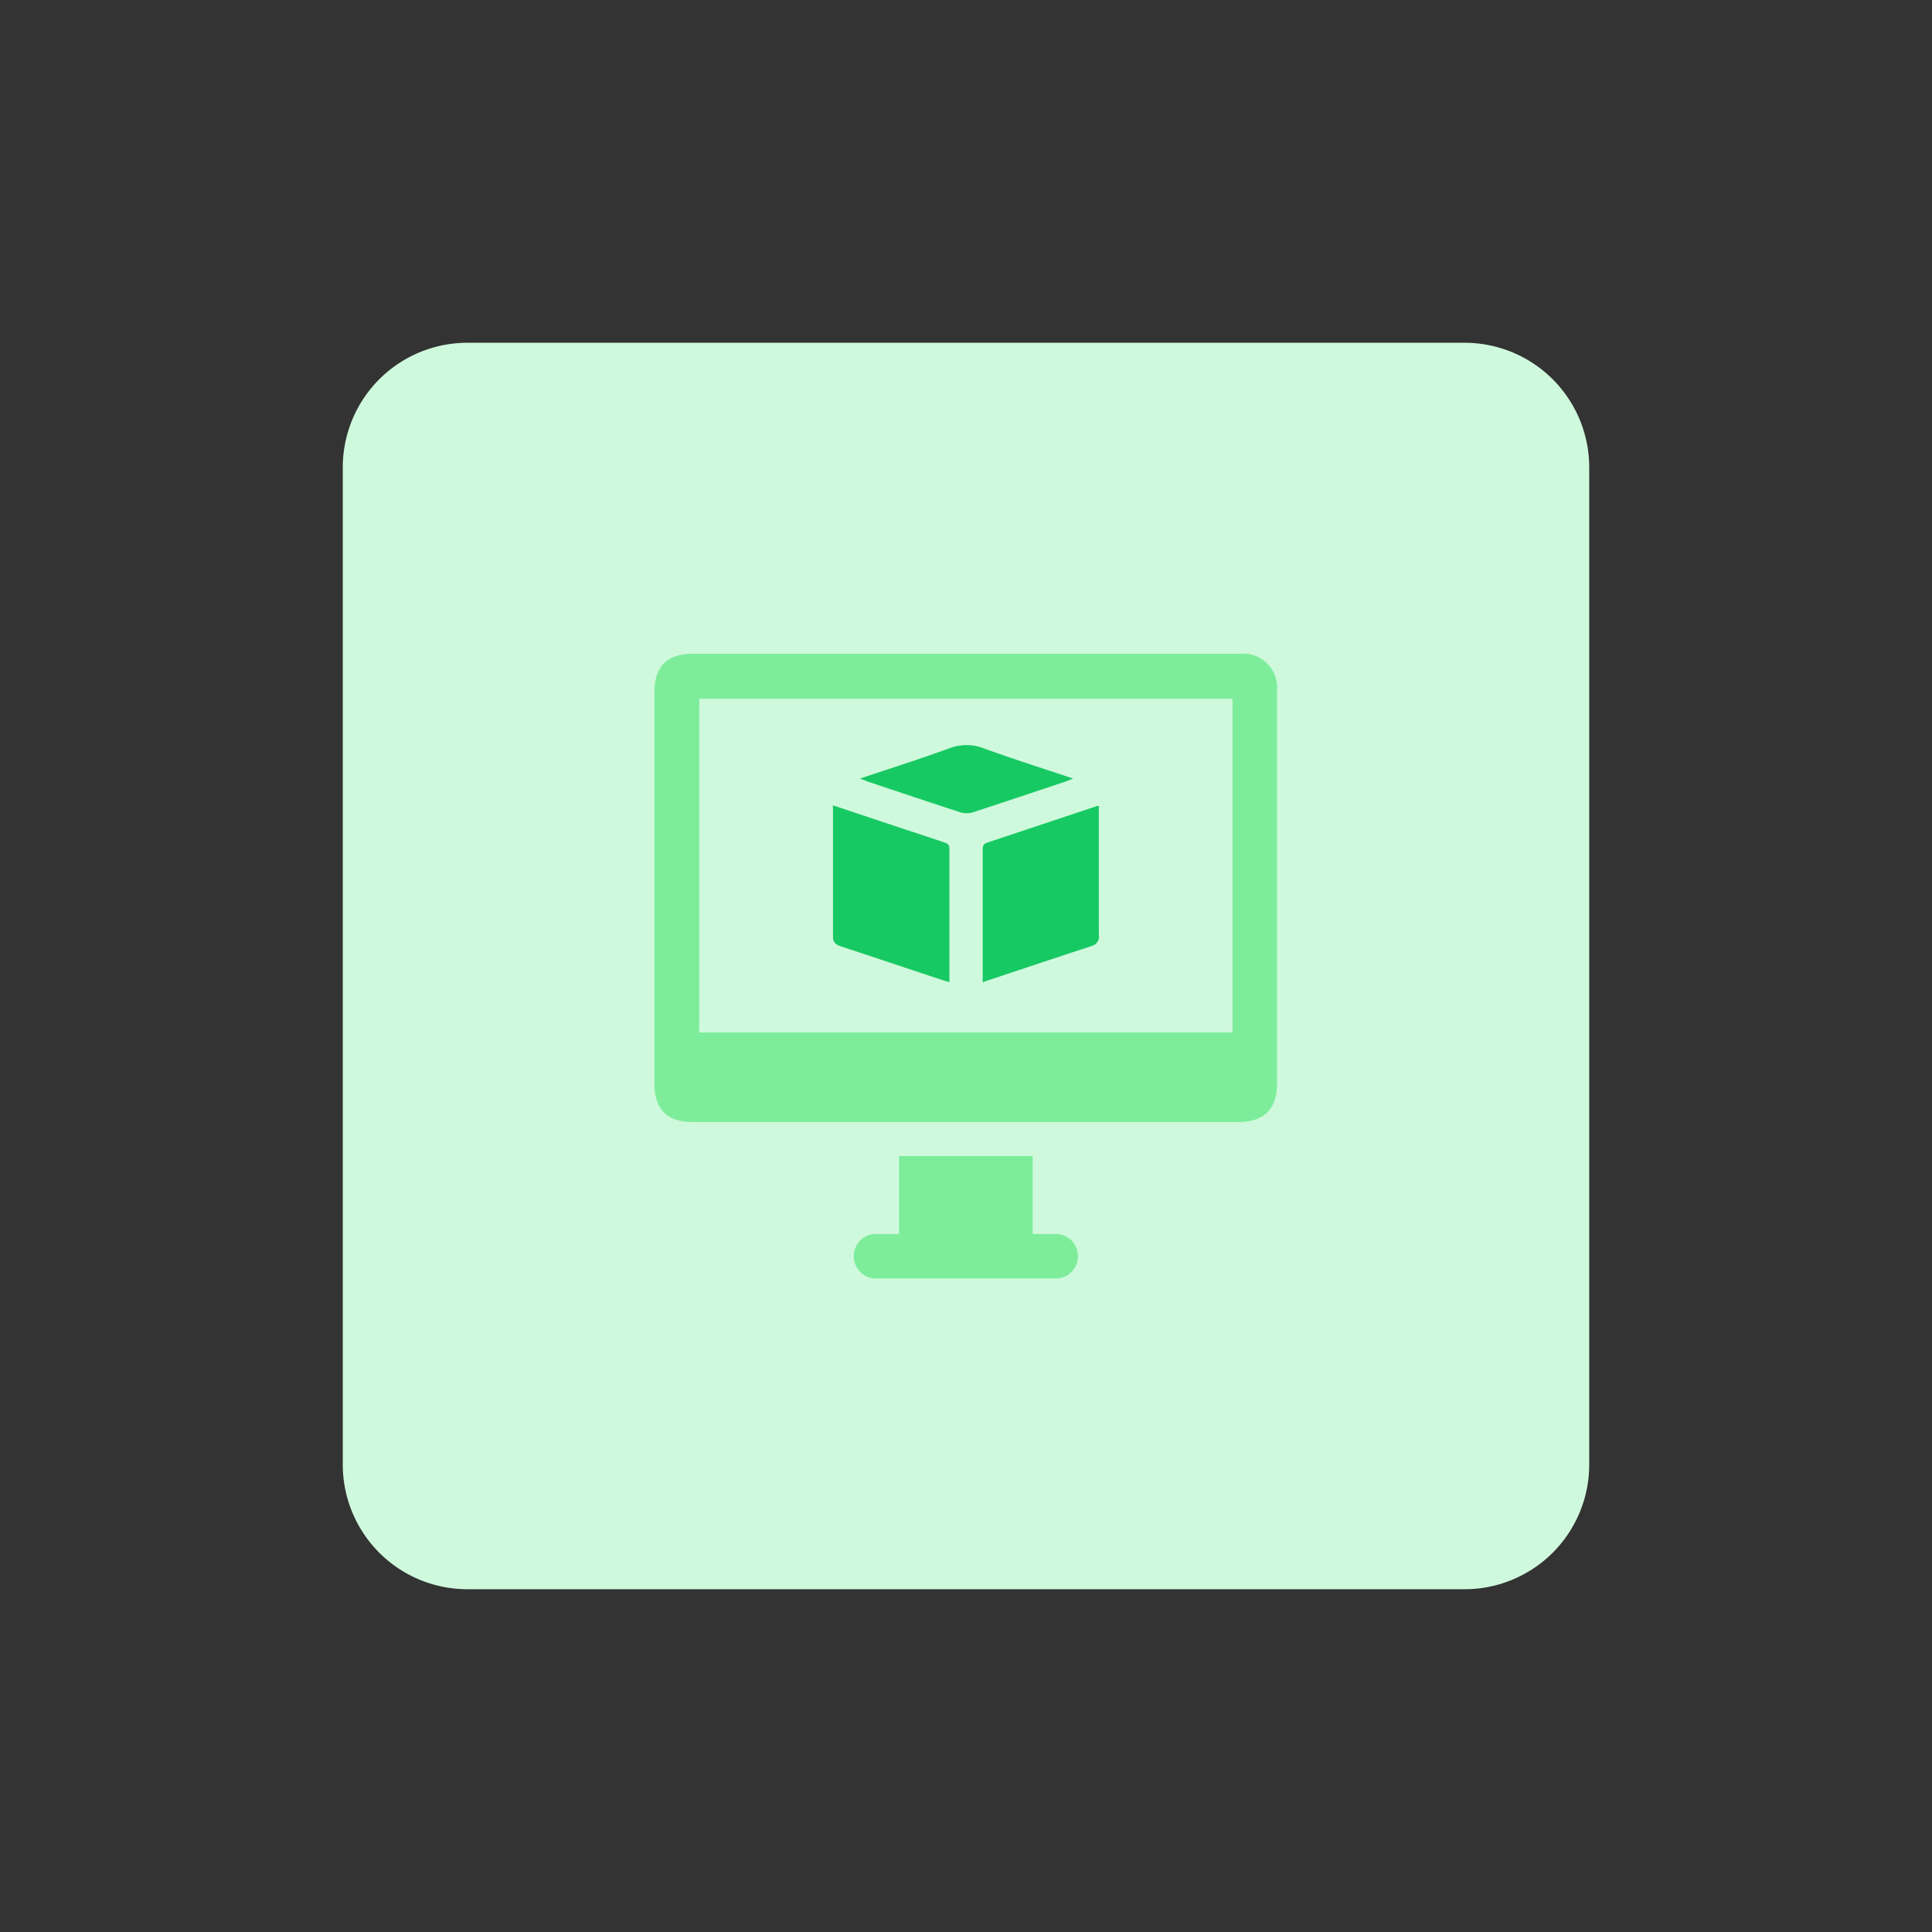
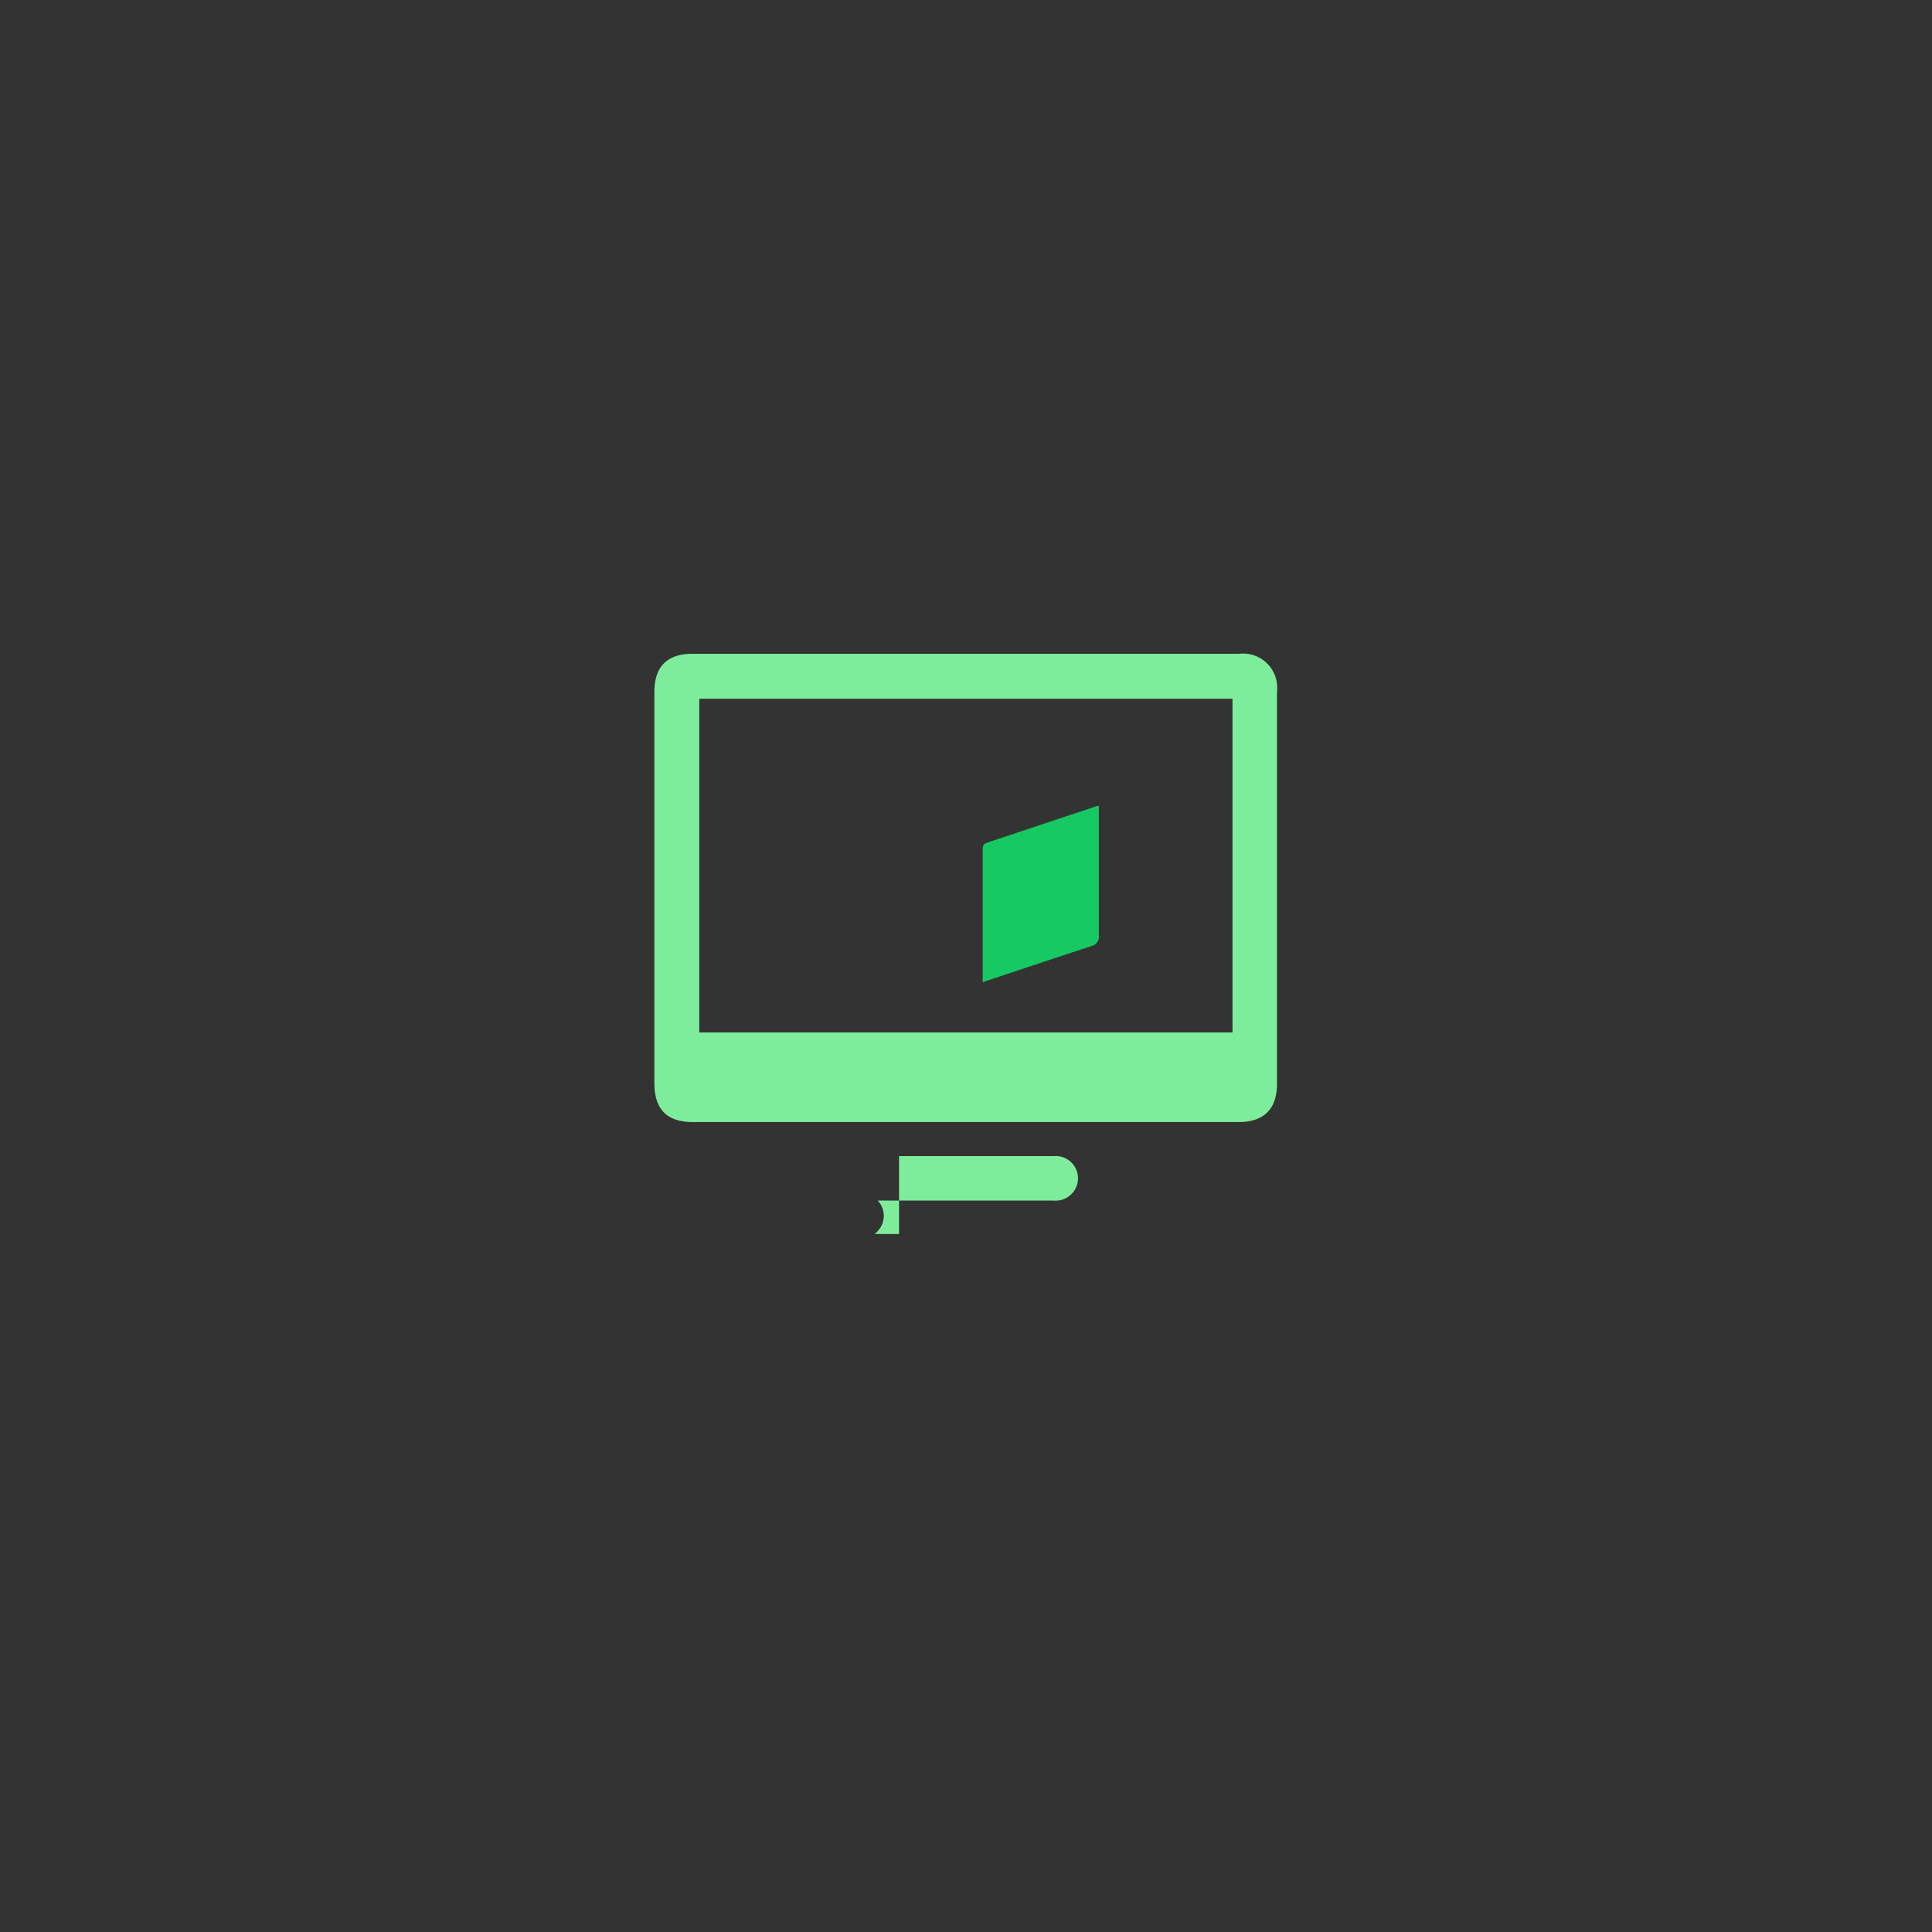
<svg xmlns="http://www.w3.org/2000/svg" id="design" viewBox="0 0 155 155">
  <rect x="0" y="0" width="155" height="155" fill="#333333" stroke="none" />
  <defs>
    <style>.cls-1{fill:#cff9dc;}.cls-2{fill:#7eed9b;}.cls-3{fill:#17c963;}</style>
  </defs>
-   <path class="cls-1" d="M37.5,27.5h80a10,10,0,0,1,10,10v80a10,10,0,0,1-10,10h-80a10,10,0,0,1-10-10v-80A10,10,0,0,1,37.5,27.5Z" />
  <path class="cls-2" d="M77.53,52.45H99.45a2.73,2.73,0,0,1,3,2.42,2.91,2.91,0,0,1,0,.66V86.94c0,2-1,3.08-3.1,3.08H55.6c-2.08,0-3.1-1-3.1-3.13V55.53c0-2.05,1-3.08,3.1-3.08ZM56.1,82.83H98.88V56.06H56.1Z" />
-   <path class="cls-2" d="M72.13,99V92.75H82.85V99h1.71a1.79,1.79,0,1,1,.27,3.57,1.22,1.22,0,0,1-.27,0H70.42A1.79,1.79,0,0,1,70.15,99a1.22,1.22,0,0,1,.27,0Z" />
+   <path class="cls-2" d="M72.13,99V92.75H82.85h1.71a1.79,1.79,0,1,1,.27,3.57,1.22,1.22,0,0,1-.27,0H70.42A1.79,1.79,0,0,1,70.15,99a1.22,1.22,0,0,1,.27,0Z" />
  <path class="cls-3" d="M78.84,78.81V68.23c0-.29,0-.51.36-.63L88,64.67a.43.43,0,0,1,.16,0V75a.78.78,0,0,1-.56.89c-2.84.93-5.68,1.88-8.51,2.82Z" />
-   <path class="cls-3" d="M66.83,64.61l4.4,1.47,4.49,1.49c.26.09.45.16.45.52V78.8l-.56-.17c-2.71-.9-5.42-1.81-8.14-2.7-.39-.13-.64-.31-.64-.78V64.87A1.13,1.13,0,0,1,66.83,64.61Z" />
-   <path class="cls-3" d="M69,62.46c2.45-.82,4.82-1.57,7.15-2.42a3.81,3.81,0,0,1,2.78,0c2.34.85,4.71,1.6,7.16,2.42l-.59.24c-2.48.83-5,1.67-7.45,2.47a1.7,1.7,0,0,1-1,0c-2.47-.8-4.93-1.63-7.39-2.45Z" />
</svg>